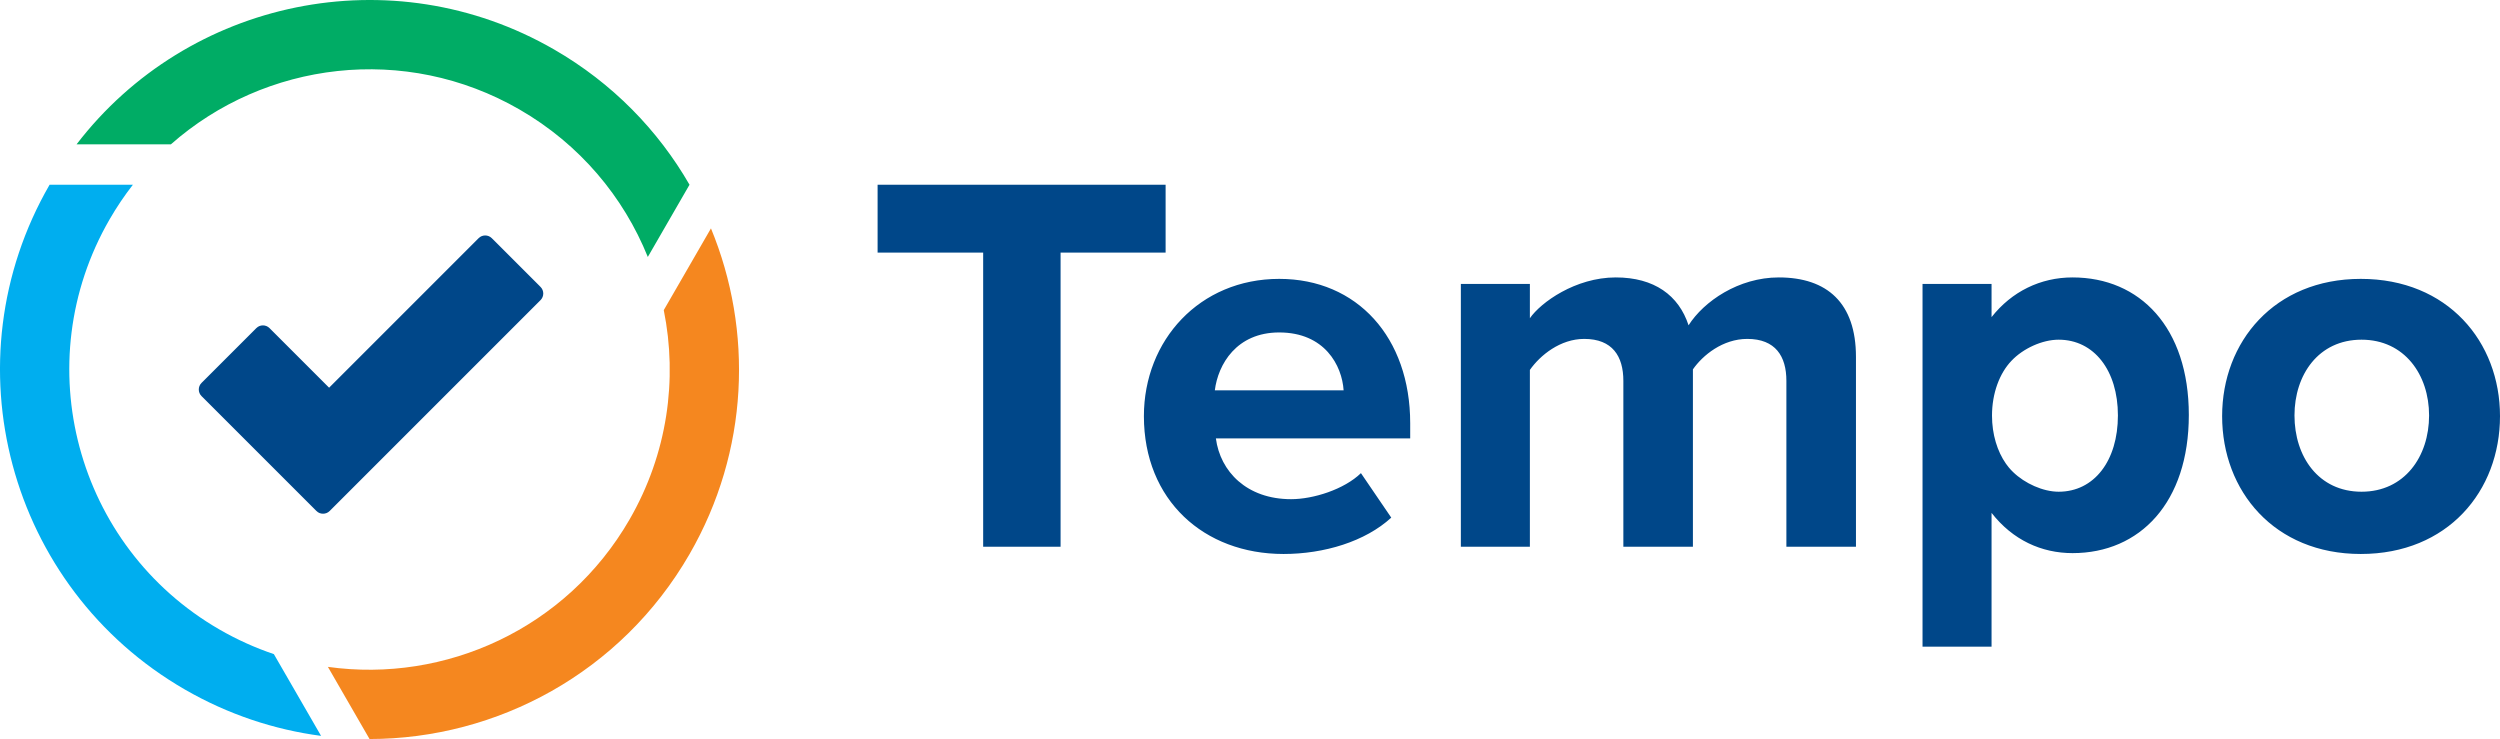
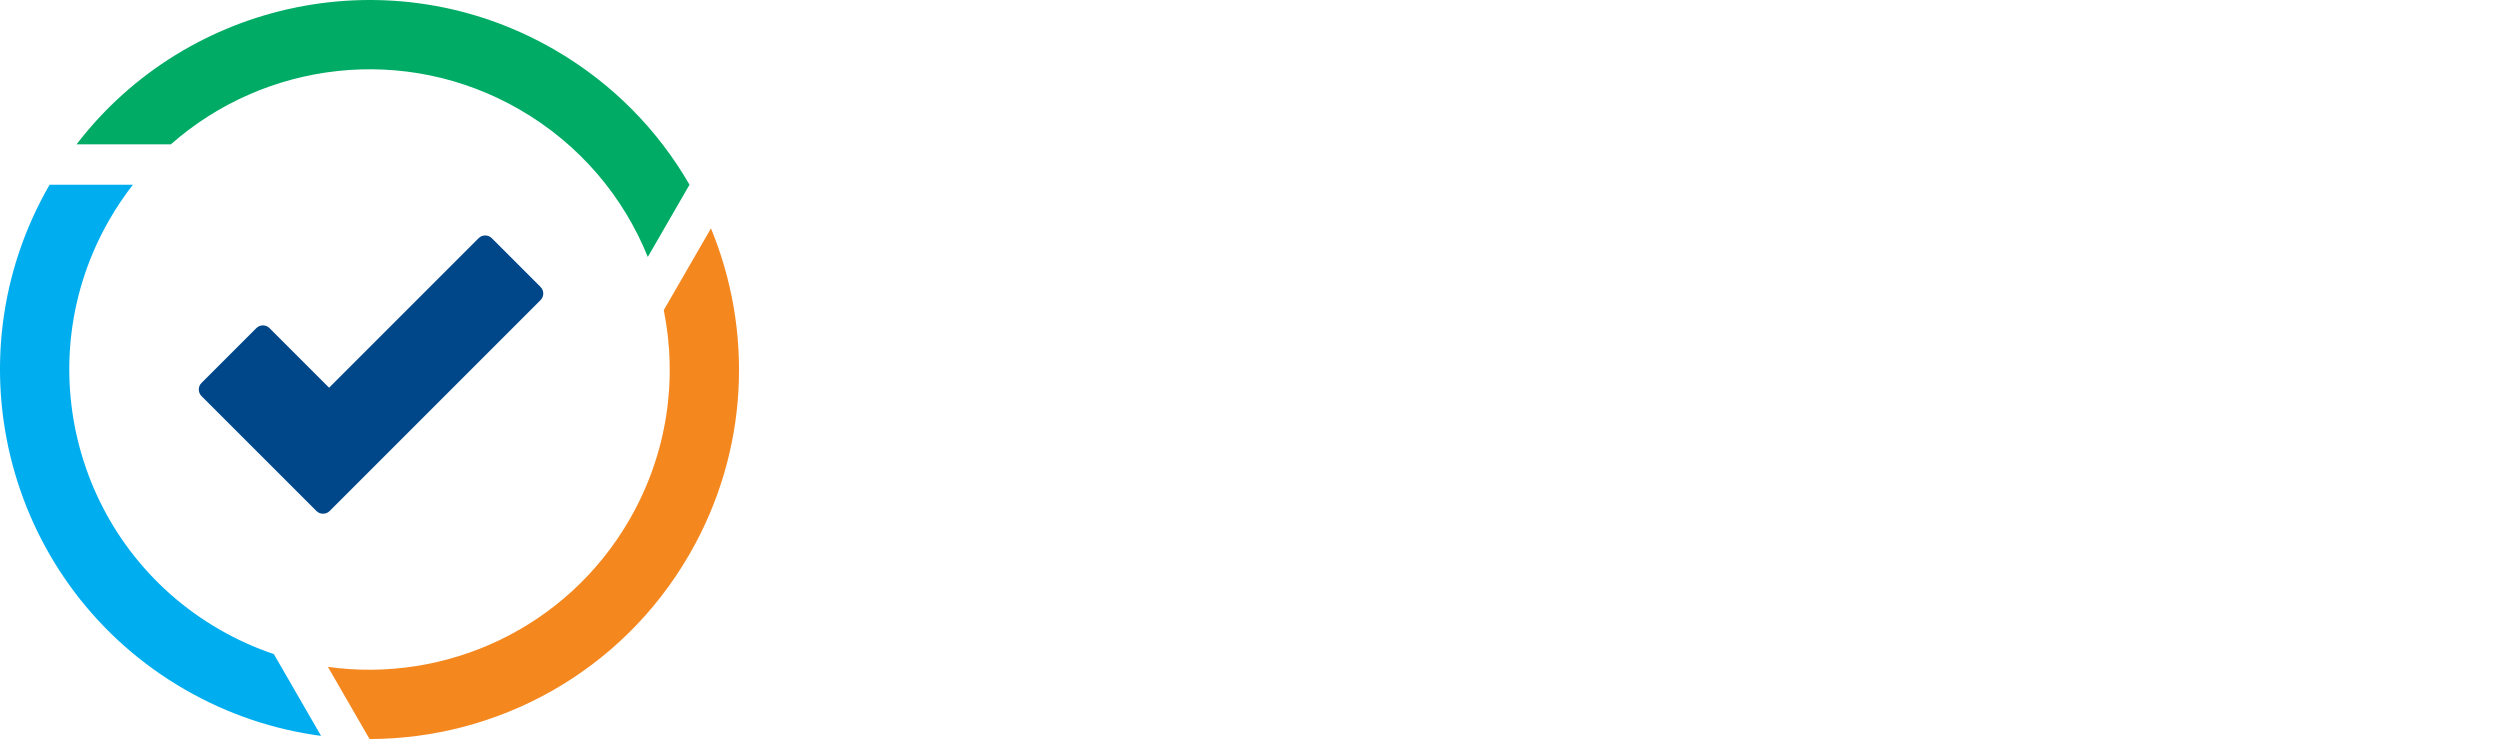
<svg xmlns="http://www.w3.org/2000/svg" width="1732" height="512" viewBox="0 0 1732 512" fill="none">
-   <path fill-rule="evenodd" clip-rule="evenodd" d="M734.771 174.998V378.784H681.137V174.998H608V128H807.533V174.998H734.771ZM963.86 358.612C945.861 375.153 917.362 383.799 889.238 383.799C834.116 383.799 792.492 346.582 792.492 288.314C792.492 235.684 831.116 193.204 886.239 193.204C940.236 193.204 976.985 233.804 976.985 293.201V303.727H842.365C845.365 326.658 863.739 345.831 894.488 345.831C909.863 345.831 931.237 339.064 942.861 327.786L963.86 358.612ZM841.624 270.445H930.862C929.737 253.195 917.738 230.32 886.243 230.32C856.622 230.32 843.873 252.445 841.624 270.445ZM1059.9 256.28V378.784H1012.08V196.724H1059.9V220.471C1067.43 209.54 1091.52 192.201 1119.39 192.201C1146.12 192.201 1163.06 204.639 1169.84 225.371C1180.38 208.786 1204.48 192.201 1232.34 192.201C1265.85 192.201 1285.81 209.917 1285.81 247.233V378.784H1237.61V263.818C1237.61 246.856 1230.08 234.794 1210.5 234.794C1193.56 234.794 1179.63 246.102 1172.85 255.903V378.784H1124.66V263.818C1124.66 246.856 1117.13 234.794 1097.55 234.794C1080.98 234.794 1067.05 246.102 1059.9 256.28ZM1379.75 355.325V448H1331.93V196.721H1379.75V219.702C1393.68 201.996 1413.64 192.201 1435.85 192.201C1482.54 192.201 1516.42 226.86 1516.42 287.513C1516.42 348.167 1482.54 383.203 1435.85 383.203C1414.39 383.203 1394.43 374.161 1379.75 355.325ZM1467.29 287.813C1467.29 256.701 1450.8 235.335 1426.23 235.335C1414.91 235.335 1401.6 241.395 1393.51 249.99C1385.36 258.505 1380.06 272.33 1380.06 287.938C1380.06 300.974 1383.76 312.767 1389.72 321.26C1390.33 322.133 1390.98 322.991 1391.68 323.835C1392.63 324.976 1393.62 326.042 1394.65 327.026C1402.76 334.918 1415.43 340.665 1426.23 340.665C1450.8 340.665 1467.29 319.299 1467.29 287.813ZM1635.55 383.799C1695.83 383.799 1732 340.192 1732 288.314C1732 236.811 1695.83 193.204 1635.55 193.204C1575.65 193.204 1539.49 236.811 1539.49 288.314C1539.49 340.192 1575.65 383.799 1635.55 383.799ZM1636.06 340.665C1606.23 340.665 1589.62 316.3 1589.62 287.813C1589.62 259.7 1606.23 235.335 1636.06 235.335C1665.88 235.335 1682.87 259.7 1682.87 287.813C1682.87 316.3 1665.88 340.665 1636.06 340.665Z" fill="#004789" />
  <path d="M374.5 198.8L340.7 165C338.2 162.5 334.1 162.5 331.6 165L228 268.6L186.7 227.3C184.2 224.8 180.1 224.8 177.6 227.3L139.6 265.3C137.1 267.8 137.1 271.9 139.6 274.4L219.2 354C220.5 355.3 222.1 355.9 223.8 355.9C225.5 355.9 227.1 355.3 228.4 354L374.5 207.9C377 205.4 377 201.3 374.5 198.8Z" fill="#004789" />
  <path d="M152.017 436.103C52.549 378.675 18.469 251.486 75.897 152.017C80.797 143.53 86.205 135.519 92.06 128H34.347C34.343 128.007 34.339 128.014 34.334 128.021C-36.346 250.444 5.599 406.985 128.021 477.665C158.032 494.992 190.093 505.551 222.437 509.815L189.731 453.167C176.862 448.826 164.231 443.155 152.017 436.103Z" fill="#00AEEF" />
  <path d="M477.665 383.979C430.304 466.011 344.391 511.909 256.025 512L227.164 462.012C308.578 473.379 392.473 435.552 436.103 359.983C462.474 314.306 469.549 262.784 459.857 214.857L492.557 158.218C521.816 229.146 518.994 312.395 477.665 383.979Z" fill="#F5871F" />
  <path d="M53.039 100H118.388C183.532 42.52 280.588 30.058 359.983 75.897C401.781 100.029 432.033 136.48 448.801 178.017L477.69 127.979C455.975 90.294 424.354 57.645 383.979 34.334C271.425 -30.648 130.033 -0.432 53.039 100Z" fill="#00AC65" />
</svg>